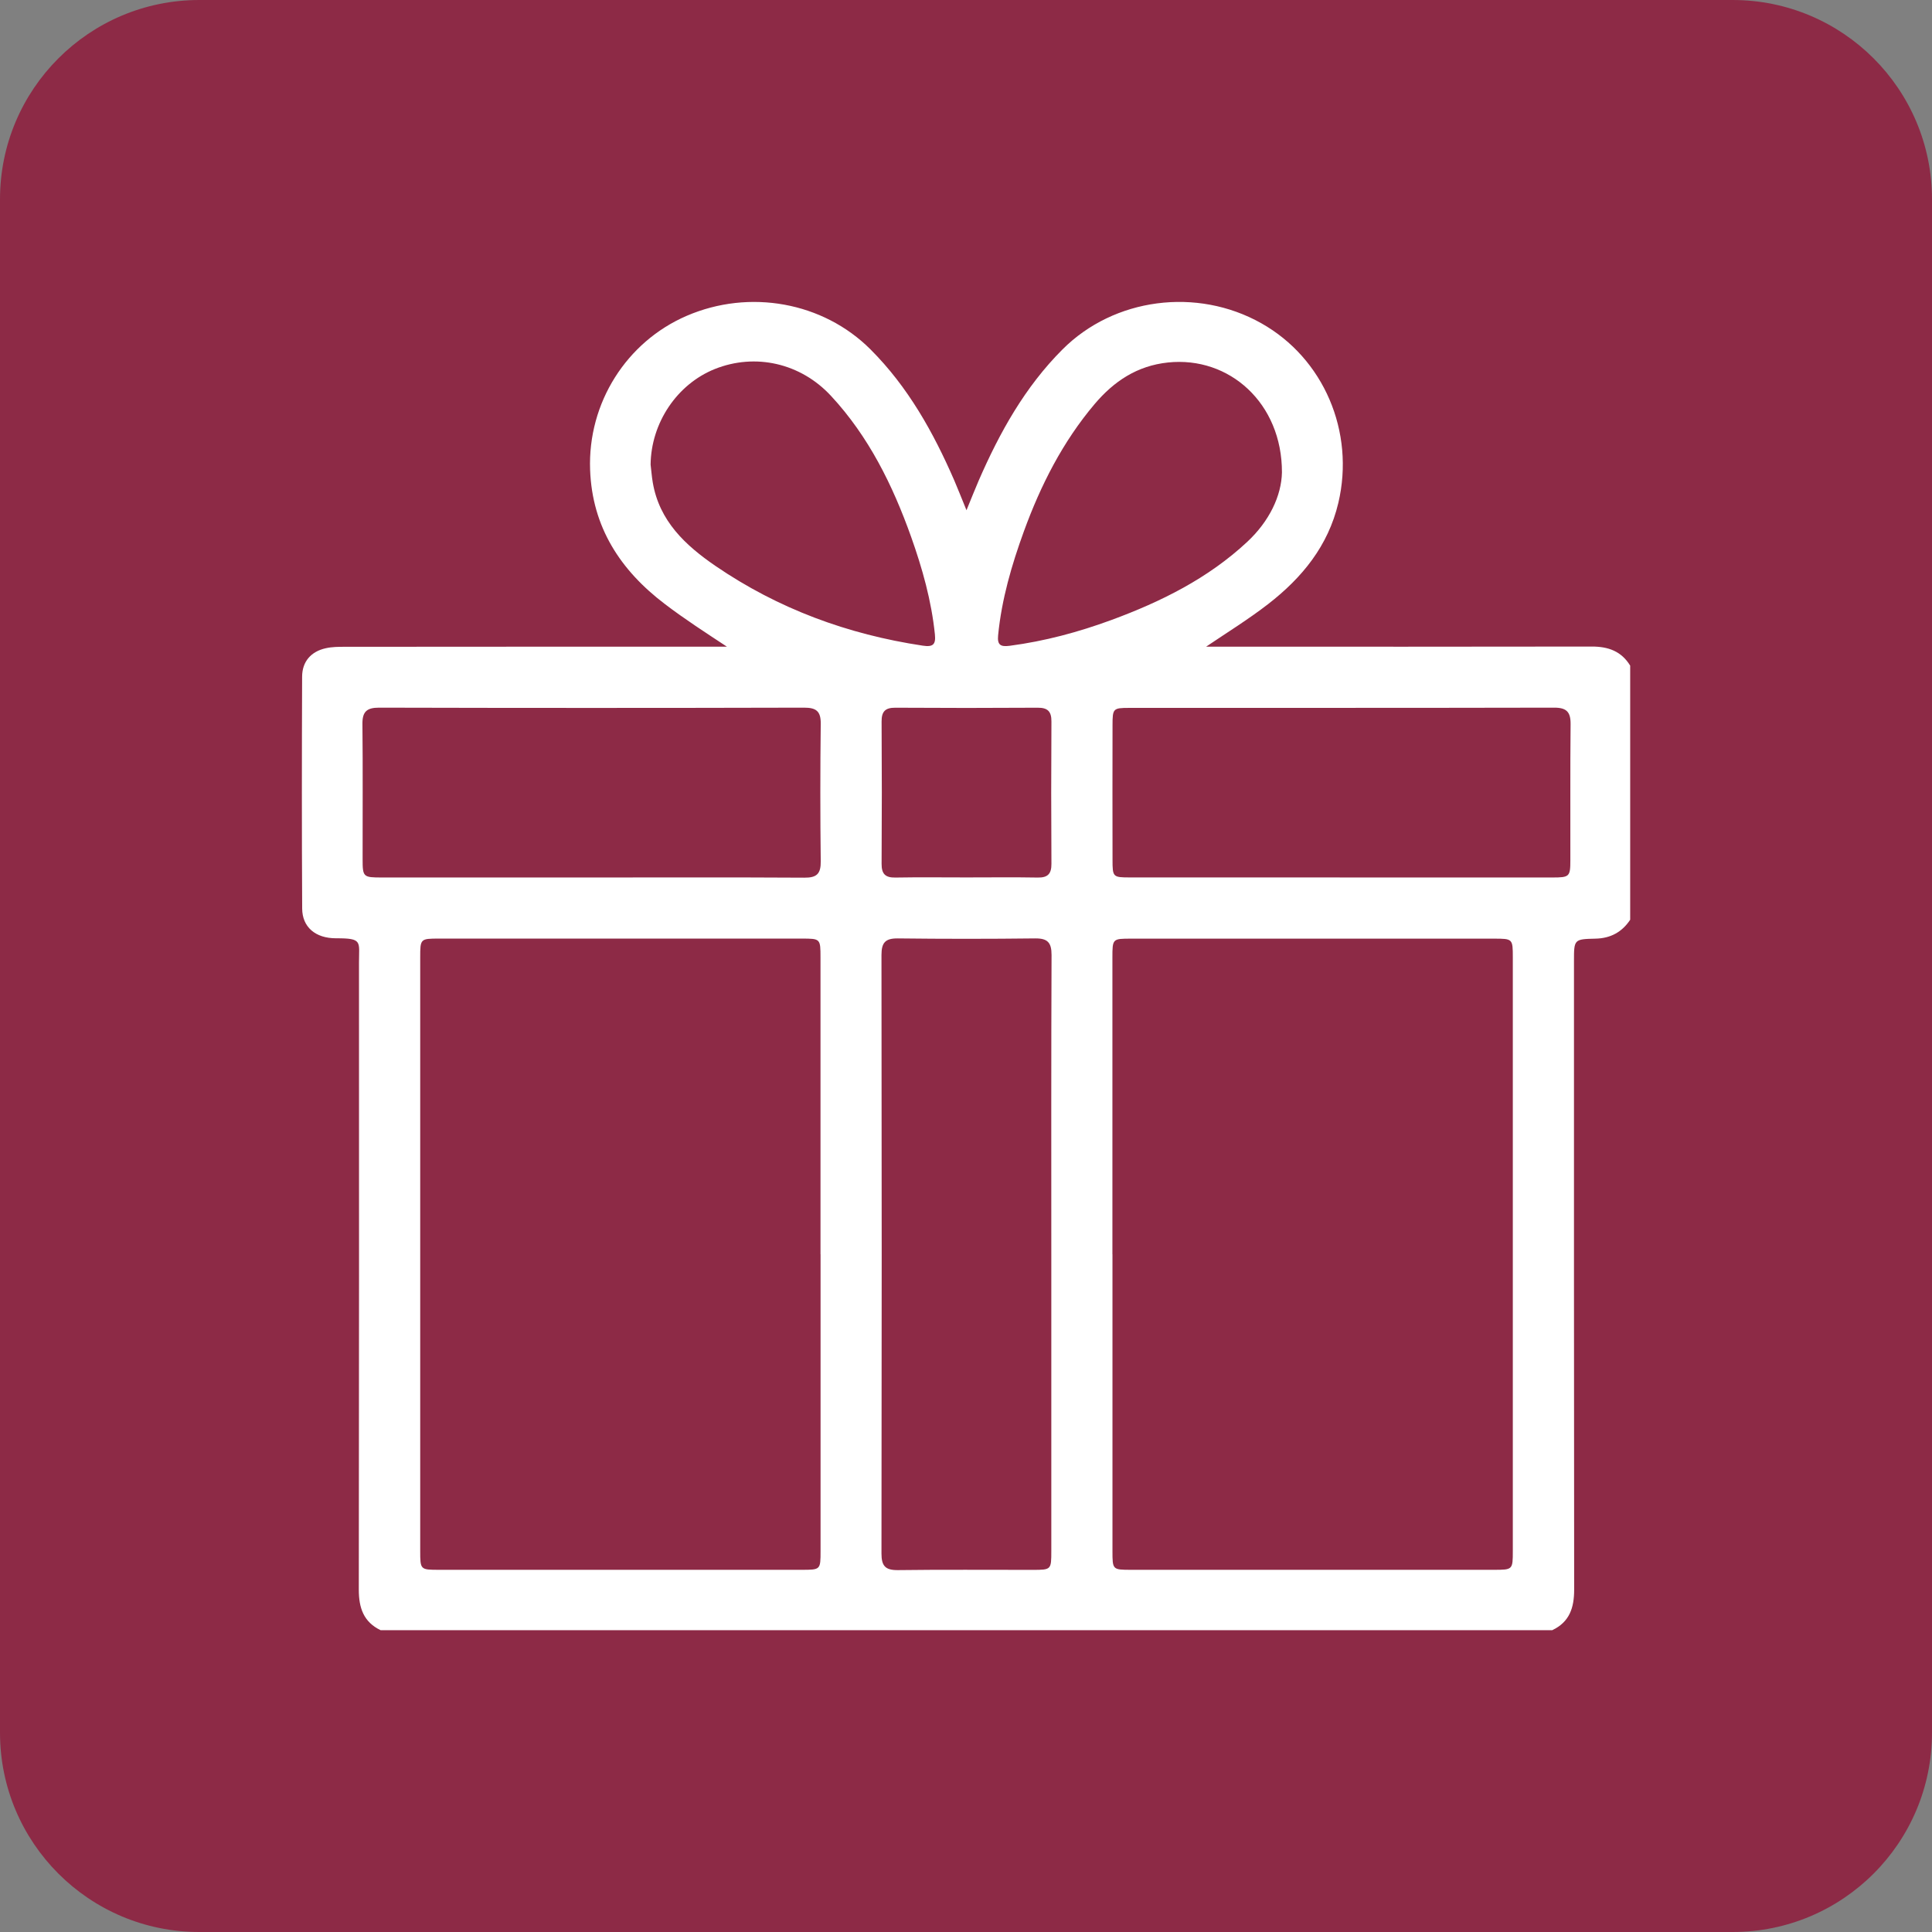
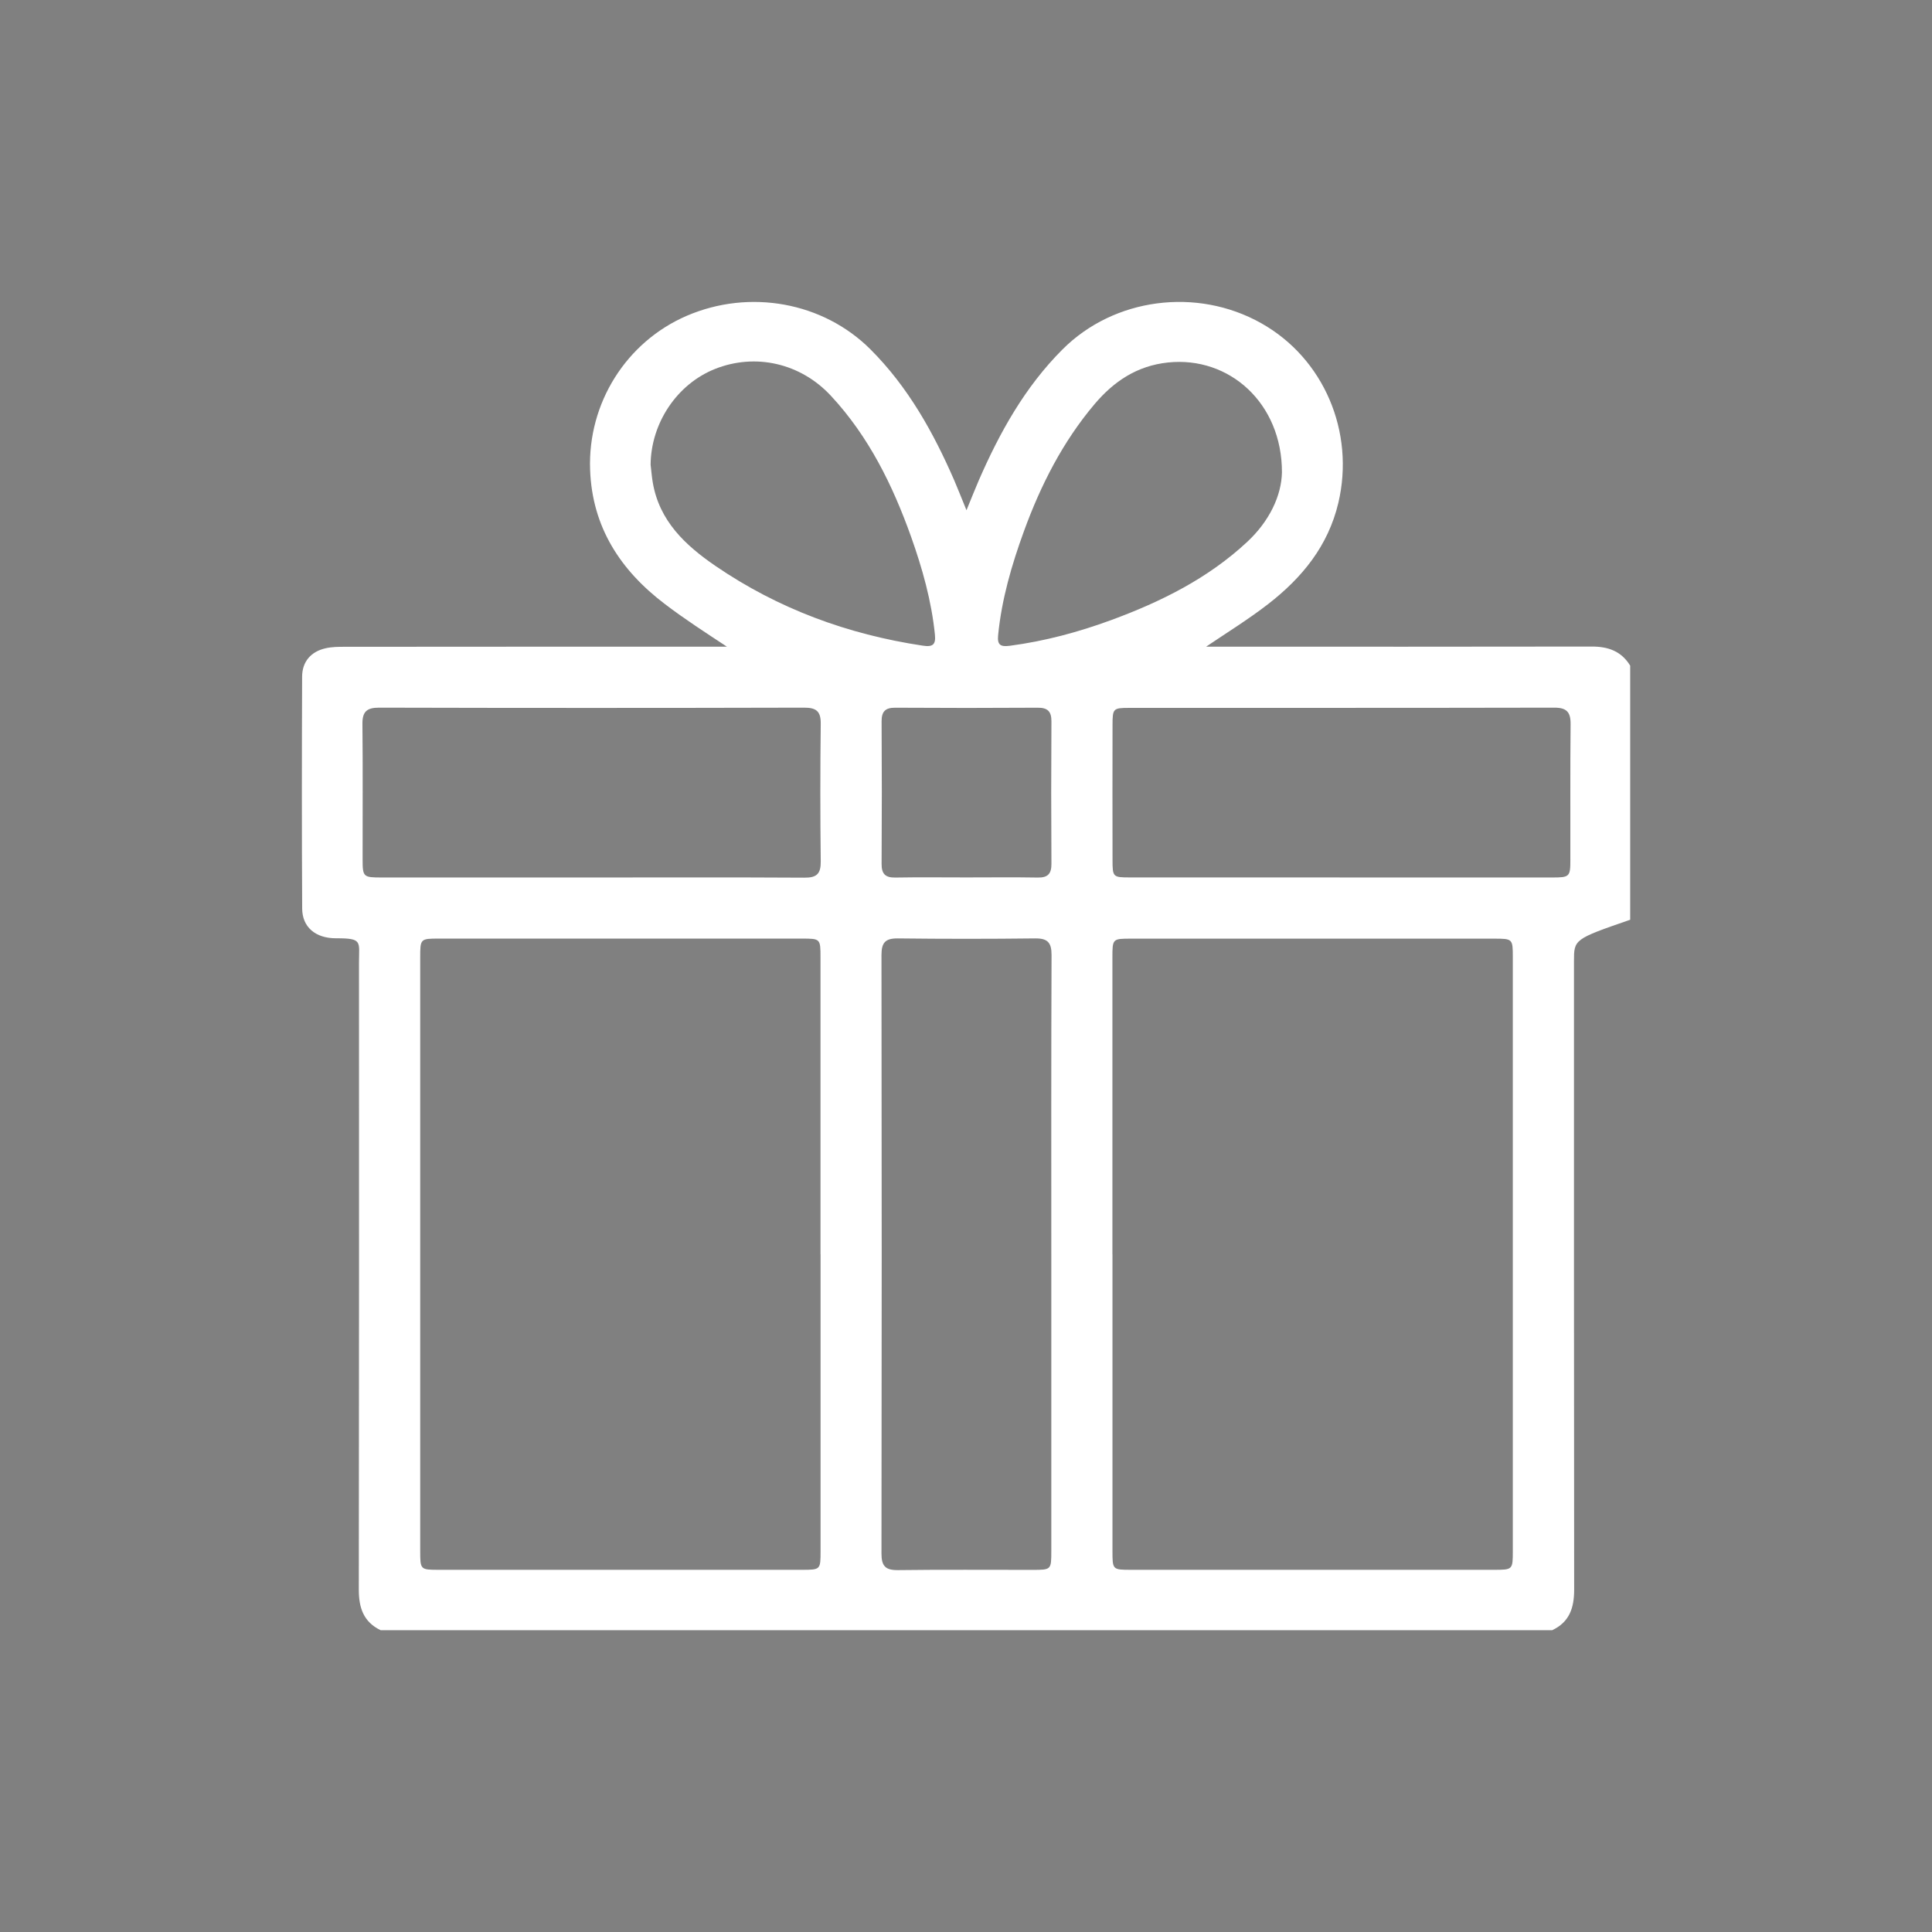
<svg xmlns="http://www.w3.org/2000/svg" width="32" height="32" viewBox="0 0 32 32" fill="none">
  <rect x="0" y="0" width="32" height="32" fill="#808080" stroke="none" />
-   <path d="M28.698 0L3.301 0C1.478 0 0 1.478 0 3.301L0 28.698C0 30.522 1.478 32 3.301 32H28.698C30.522 32 32 30.522 32 28.698V3.301C32 1.478 30.522 0 28.698 0Z" fill="#8D2A46" />
  <g clip-path="url(#clip0_7_617)">
-     <path d="M25.712 27.001H6.304C6.021 26.865 5.943 26.63 5.943 26.331C5.948 22.868 5.947 19.404 5.946 15.941C5.946 15.594 6.009 15.54 5.568 15.541C5.222 15.542 5.007 15.353 5.005 15.05C4.998 13.77 4.999 12.488 5.004 11.208C5.005 10.958 5.151 10.791 5.395 10.737C5.499 10.713 5.608 10.713 5.715 10.713C7.747 10.711 9.779 10.711 11.81 10.711H12.04C11.688 10.479 11.342 10.256 11.014 10.006C10.274 9.445 9.808 8.729 9.774 7.781C9.734 6.672 10.377 5.661 11.374 5.231C12.416 4.782 13.633 5.003 14.417 5.786C15.04 6.408 15.46 7.162 15.807 7.96C15.868 8.102 15.924 8.246 16.008 8.451C16.092 8.247 16.148 8.104 16.209 7.963C16.557 7.163 16.976 6.41 17.598 5.788C18.451 4.933 19.824 4.753 20.891 5.354C21.926 5.936 22.445 7.152 22.167 8.33C21.998 9.042 21.568 9.568 21.005 10.005C20.678 10.258 20.328 10.474 19.977 10.711C20.053 10.711 20.129 10.711 20.204 10.711C22.258 10.711 24.311 10.713 26.364 10.709C26.637 10.708 26.855 10.786 27.001 11.025V15.234C26.864 15.44 26.674 15.542 26.425 15.547C26.07 15.555 26.07 15.559 26.07 15.922C26.07 19.392 26.069 22.861 26.073 26.331C26.073 26.63 25.996 26.865 25.712 27V27.001ZM13.59 20.774C13.59 19.136 13.59 17.498 13.59 15.859C13.59 15.548 13.589 15.546 13.28 15.546C11.277 15.546 9.274 15.546 7.271 15.546C6.962 15.546 6.96 15.549 6.96 15.858C6.96 19.135 6.96 22.412 6.96 25.688C6.96 25.999 6.962 26.001 7.271 26.001C9.274 26.001 11.277 26.001 13.28 26.001C13.59 26.001 13.591 26 13.591 25.689C13.591 24.051 13.591 22.413 13.591 20.774L13.59 20.774ZM18.426 20.775C18.426 22.413 18.426 24.051 18.426 25.69C18.426 26 18.427 26.001 18.737 26.001C20.741 26.001 22.743 26.001 24.746 26.001C25.055 26.001 25.057 25.999 25.057 25.688C25.057 22.412 25.057 19.135 25.057 15.858C25.057 15.549 25.055 15.547 24.744 15.547C22.741 15.547 20.738 15.547 18.735 15.547C18.427 15.547 18.425 15.548 18.425 15.86C18.425 17.498 18.425 19.137 18.425 20.775L18.426 20.775ZM17.413 20.796C17.413 19.136 17.41 17.477 17.417 15.817C17.417 15.613 17.353 15.541 17.146 15.543C16.387 15.552 15.629 15.552 14.871 15.543C14.664 15.541 14.6 15.612 14.6 15.817C14.605 19.122 14.605 22.427 14.6 25.732C14.6 25.936 14.663 26.008 14.871 26.006C15.615 25.996 16.358 26.003 17.103 26.002C17.412 26.002 17.413 26 17.413 25.689C17.413 24.058 17.413 22.427 17.413 20.796V20.796ZM9.782 14.534C10.962 14.534 12.143 14.53 13.323 14.537C13.531 14.539 13.597 14.47 13.594 14.265C13.585 13.507 13.585 12.748 13.594 11.99C13.597 11.779 13.519 11.721 13.318 11.721C10.971 11.727 8.625 11.727 6.278 11.721C6.072 11.721 6 11.79 6.003 11.995C6.011 12.739 6.005 13.483 6.006 14.227C6.006 14.527 6.015 14.534 6.326 14.534C7.478 14.534 8.63 14.534 9.782 14.534ZM22.191 14.534C23.364 14.534 24.538 14.534 25.711 14.534C25.995 14.534 26.01 14.521 26.01 14.249C26.012 13.498 26.006 12.747 26.014 11.995C26.016 11.791 25.946 11.72 25.74 11.721C23.393 11.726 21.047 11.724 18.7 11.725C18.437 11.725 18.427 11.736 18.427 12.01C18.425 12.754 18.426 13.498 18.427 14.242C18.427 14.526 18.433 14.533 18.714 14.533C19.873 14.534 21.032 14.533 22.191 14.533L22.191 14.534ZM10.776 7.695C10.788 7.794 10.795 7.894 10.812 7.992C10.921 8.631 11.352 9.032 11.851 9.374C12.89 10.084 14.04 10.507 15.283 10.694C15.453 10.72 15.502 10.676 15.485 10.509C15.428 9.95 15.277 9.415 15.09 8.889C14.785 8.035 14.388 7.229 13.764 6.557C13.259 6.012 12.509 5.845 11.84 6.112C11.212 6.364 10.784 7.005 10.776 7.695V7.695ZM21.233 7.825C21.236 6.678 20.361 5.897 19.345 6.004C18.834 6.058 18.45 6.315 18.13 6.693C17.601 7.319 17.237 8.037 16.959 8.8C16.756 9.358 16.59 9.927 16.532 10.522C16.516 10.682 16.571 10.717 16.726 10.696C17.304 10.62 17.861 10.47 18.406 10.27C19.229 9.967 20.008 9.581 20.658 8.975C21.026 8.632 21.225 8.21 21.233 7.825H21.233ZM16.009 14.533C16.402 14.533 16.795 14.528 17.188 14.535C17.355 14.538 17.416 14.473 17.415 14.308C17.41 13.522 17.41 12.735 17.415 11.95C17.416 11.783 17.353 11.721 17.187 11.722C16.401 11.727 15.615 11.727 14.829 11.722C14.663 11.721 14.601 11.784 14.602 11.95C14.607 12.736 14.607 13.523 14.602 14.308C14.601 14.475 14.664 14.538 14.83 14.535C15.223 14.528 15.616 14.533 16.009 14.533L16.009 14.533Z" fill="white" />
+     <path d="M25.712 27.001H6.304C6.021 26.865 5.943 26.63 5.943 26.331C5.948 22.868 5.947 19.404 5.946 15.941C5.946 15.594 6.009 15.54 5.568 15.541C5.222 15.542 5.007 15.353 5.005 15.05C4.998 13.77 4.999 12.488 5.004 11.208C5.005 10.958 5.151 10.791 5.395 10.737C5.499 10.713 5.608 10.713 5.715 10.713C7.747 10.711 9.779 10.711 11.81 10.711H12.04C11.688 10.479 11.342 10.256 11.014 10.006C10.274 9.445 9.808 8.729 9.774 7.781C9.734 6.672 10.377 5.661 11.374 5.231C12.416 4.782 13.633 5.003 14.417 5.786C15.04 6.408 15.46 7.162 15.807 7.96C15.868 8.102 15.924 8.246 16.008 8.451C16.092 8.247 16.148 8.104 16.209 7.963C16.557 7.163 16.976 6.41 17.598 5.788C18.451 4.933 19.824 4.753 20.891 5.354C21.926 5.936 22.445 7.152 22.167 8.33C21.998 9.042 21.568 9.568 21.005 10.005C20.678 10.258 20.328 10.474 19.977 10.711C20.053 10.711 20.129 10.711 20.204 10.711C22.258 10.711 24.311 10.713 26.364 10.709C26.637 10.708 26.855 10.786 27.001 11.025V15.234C26.07 15.555 26.07 15.559 26.07 15.922C26.07 19.392 26.069 22.861 26.073 26.331C26.073 26.63 25.996 26.865 25.712 27V27.001ZM13.59 20.774C13.59 19.136 13.59 17.498 13.59 15.859C13.59 15.548 13.589 15.546 13.28 15.546C11.277 15.546 9.274 15.546 7.271 15.546C6.962 15.546 6.96 15.549 6.96 15.858C6.96 19.135 6.96 22.412 6.96 25.688C6.96 25.999 6.962 26.001 7.271 26.001C9.274 26.001 11.277 26.001 13.28 26.001C13.59 26.001 13.591 26 13.591 25.689C13.591 24.051 13.591 22.413 13.591 20.774L13.59 20.774ZM18.426 20.775C18.426 22.413 18.426 24.051 18.426 25.69C18.426 26 18.427 26.001 18.737 26.001C20.741 26.001 22.743 26.001 24.746 26.001C25.055 26.001 25.057 25.999 25.057 25.688C25.057 22.412 25.057 19.135 25.057 15.858C25.057 15.549 25.055 15.547 24.744 15.547C22.741 15.547 20.738 15.547 18.735 15.547C18.427 15.547 18.425 15.548 18.425 15.86C18.425 17.498 18.425 19.137 18.425 20.775L18.426 20.775ZM17.413 20.796C17.413 19.136 17.41 17.477 17.417 15.817C17.417 15.613 17.353 15.541 17.146 15.543C16.387 15.552 15.629 15.552 14.871 15.543C14.664 15.541 14.6 15.612 14.6 15.817C14.605 19.122 14.605 22.427 14.6 25.732C14.6 25.936 14.663 26.008 14.871 26.006C15.615 25.996 16.358 26.003 17.103 26.002C17.412 26.002 17.413 26 17.413 25.689C17.413 24.058 17.413 22.427 17.413 20.796V20.796ZM9.782 14.534C10.962 14.534 12.143 14.53 13.323 14.537C13.531 14.539 13.597 14.47 13.594 14.265C13.585 13.507 13.585 12.748 13.594 11.99C13.597 11.779 13.519 11.721 13.318 11.721C10.971 11.727 8.625 11.727 6.278 11.721C6.072 11.721 6 11.79 6.003 11.995C6.011 12.739 6.005 13.483 6.006 14.227C6.006 14.527 6.015 14.534 6.326 14.534C7.478 14.534 8.63 14.534 9.782 14.534ZM22.191 14.534C23.364 14.534 24.538 14.534 25.711 14.534C25.995 14.534 26.01 14.521 26.01 14.249C26.012 13.498 26.006 12.747 26.014 11.995C26.016 11.791 25.946 11.72 25.74 11.721C23.393 11.726 21.047 11.724 18.7 11.725C18.437 11.725 18.427 11.736 18.427 12.01C18.425 12.754 18.426 13.498 18.427 14.242C18.427 14.526 18.433 14.533 18.714 14.533C19.873 14.534 21.032 14.533 22.191 14.533L22.191 14.534ZM10.776 7.695C10.788 7.794 10.795 7.894 10.812 7.992C10.921 8.631 11.352 9.032 11.851 9.374C12.89 10.084 14.04 10.507 15.283 10.694C15.453 10.72 15.502 10.676 15.485 10.509C15.428 9.95 15.277 9.415 15.09 8.889C14.785 8.035 14.388 7.229 13.764 6.557C13.259 6.012 12.509 5.845 11.84 6.112C11.212 6.364 10.784 7.005 10.776 7.695V7.695ZM21.233 7.825C21.236 6.678 20.361 5.897 19.345 6.004C18.834 6.058 18.45 6.315 18.13 6.693C17.601 7.319 17.237 8.037 16.959 8.8C16.756 9.358 16.59 9.927 16.532 10.522C16.516 10.682 16.571 10.717 16.726 10.696C17.304 10.62 17.861 10.47 18.406 10.27C19.229 9.967 20.008 9.581 20.658 8.975C21.026 8.632 21.225 8.21 21.233 7.825H21.233ZM16.009 14.533C16.402 14.533 16.795 14.528 17.188 14.535C17.355 14.538 17.416 14.473 17.415 14.308C17.41 13.522 17.41 12.735 17.415 11.95C17.416 11.783 17.353 11.721 17.187 11.722C16.401 11.727 15.615 11.727 14.829 11.722C14.663 11.721 14.601 11.784 14.602 11.95C14.607 12.736 14.607 13.523 14.602 14.308C14.601 14.475 14.664 14.538 14.83 14.535C15.223 14.528 15.616 14.533 16.009 14.533L16.009 14.533Z" fill="white" />
  </g>
  <defs>
    <clipPath id="clip0_7_617">
      <rect width="22" height="22" fill="white" transform="translate(5 5)" />
    </clipPath>
  </defs>
</svg>